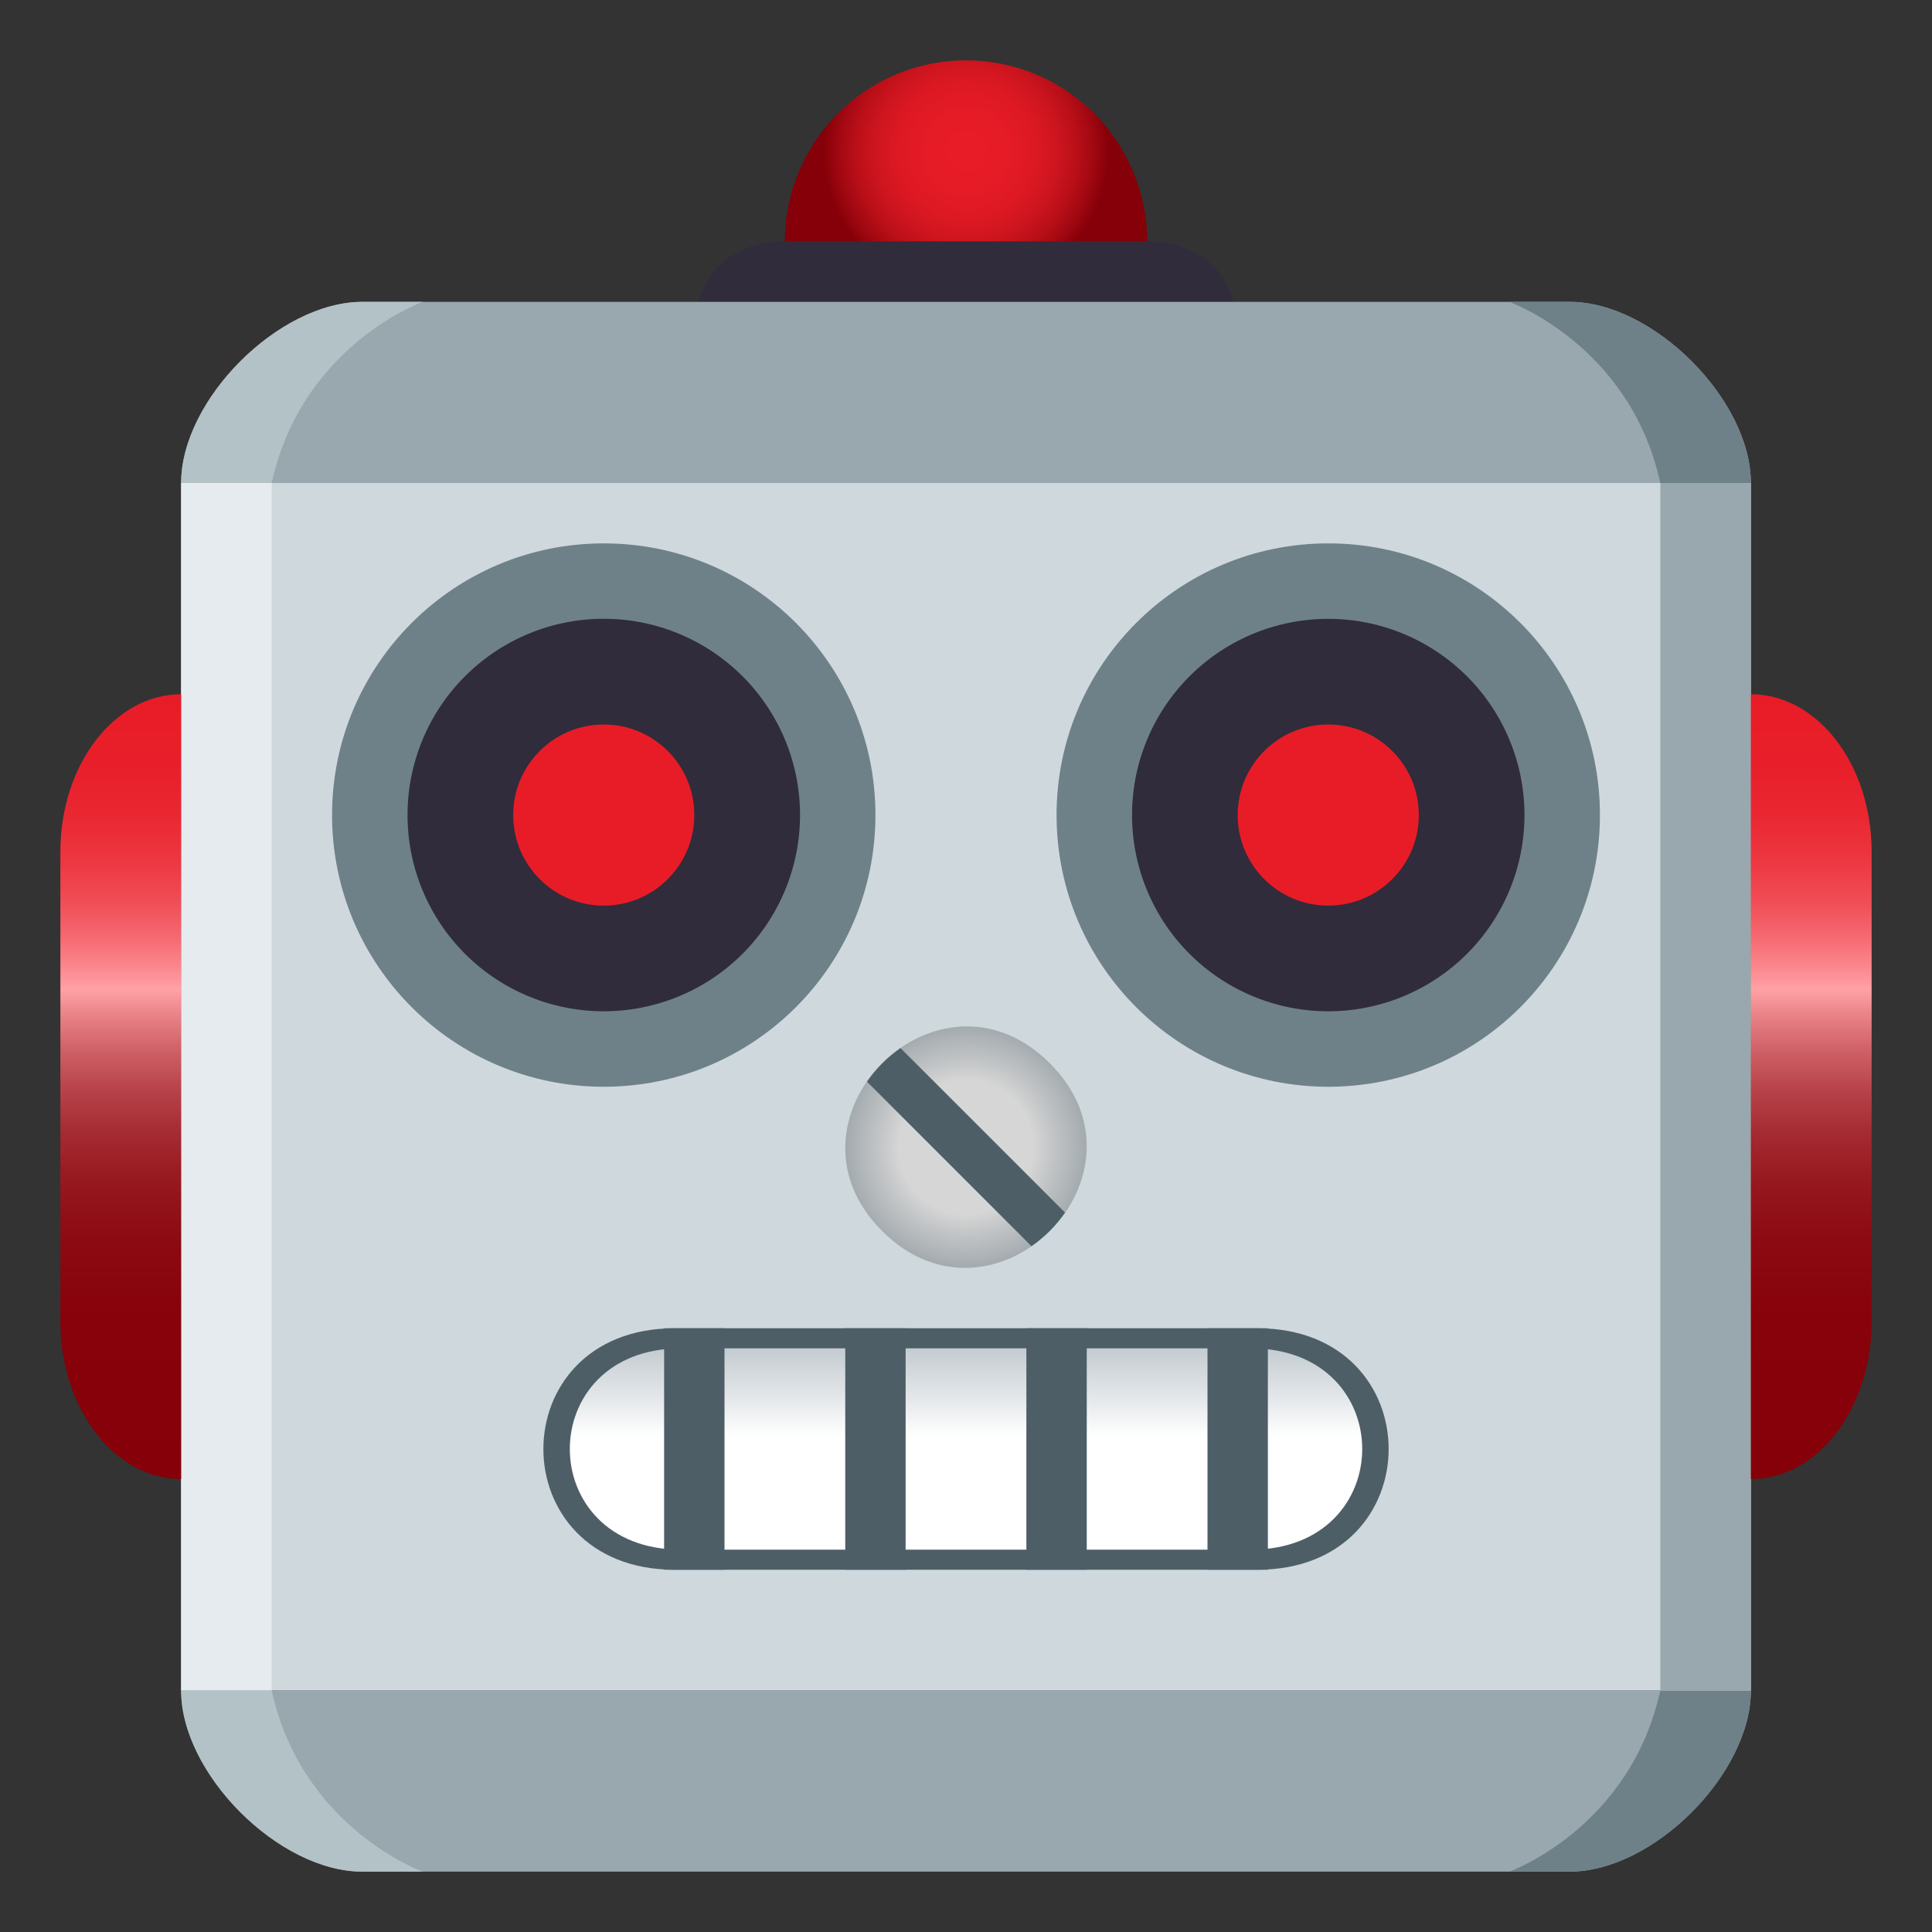
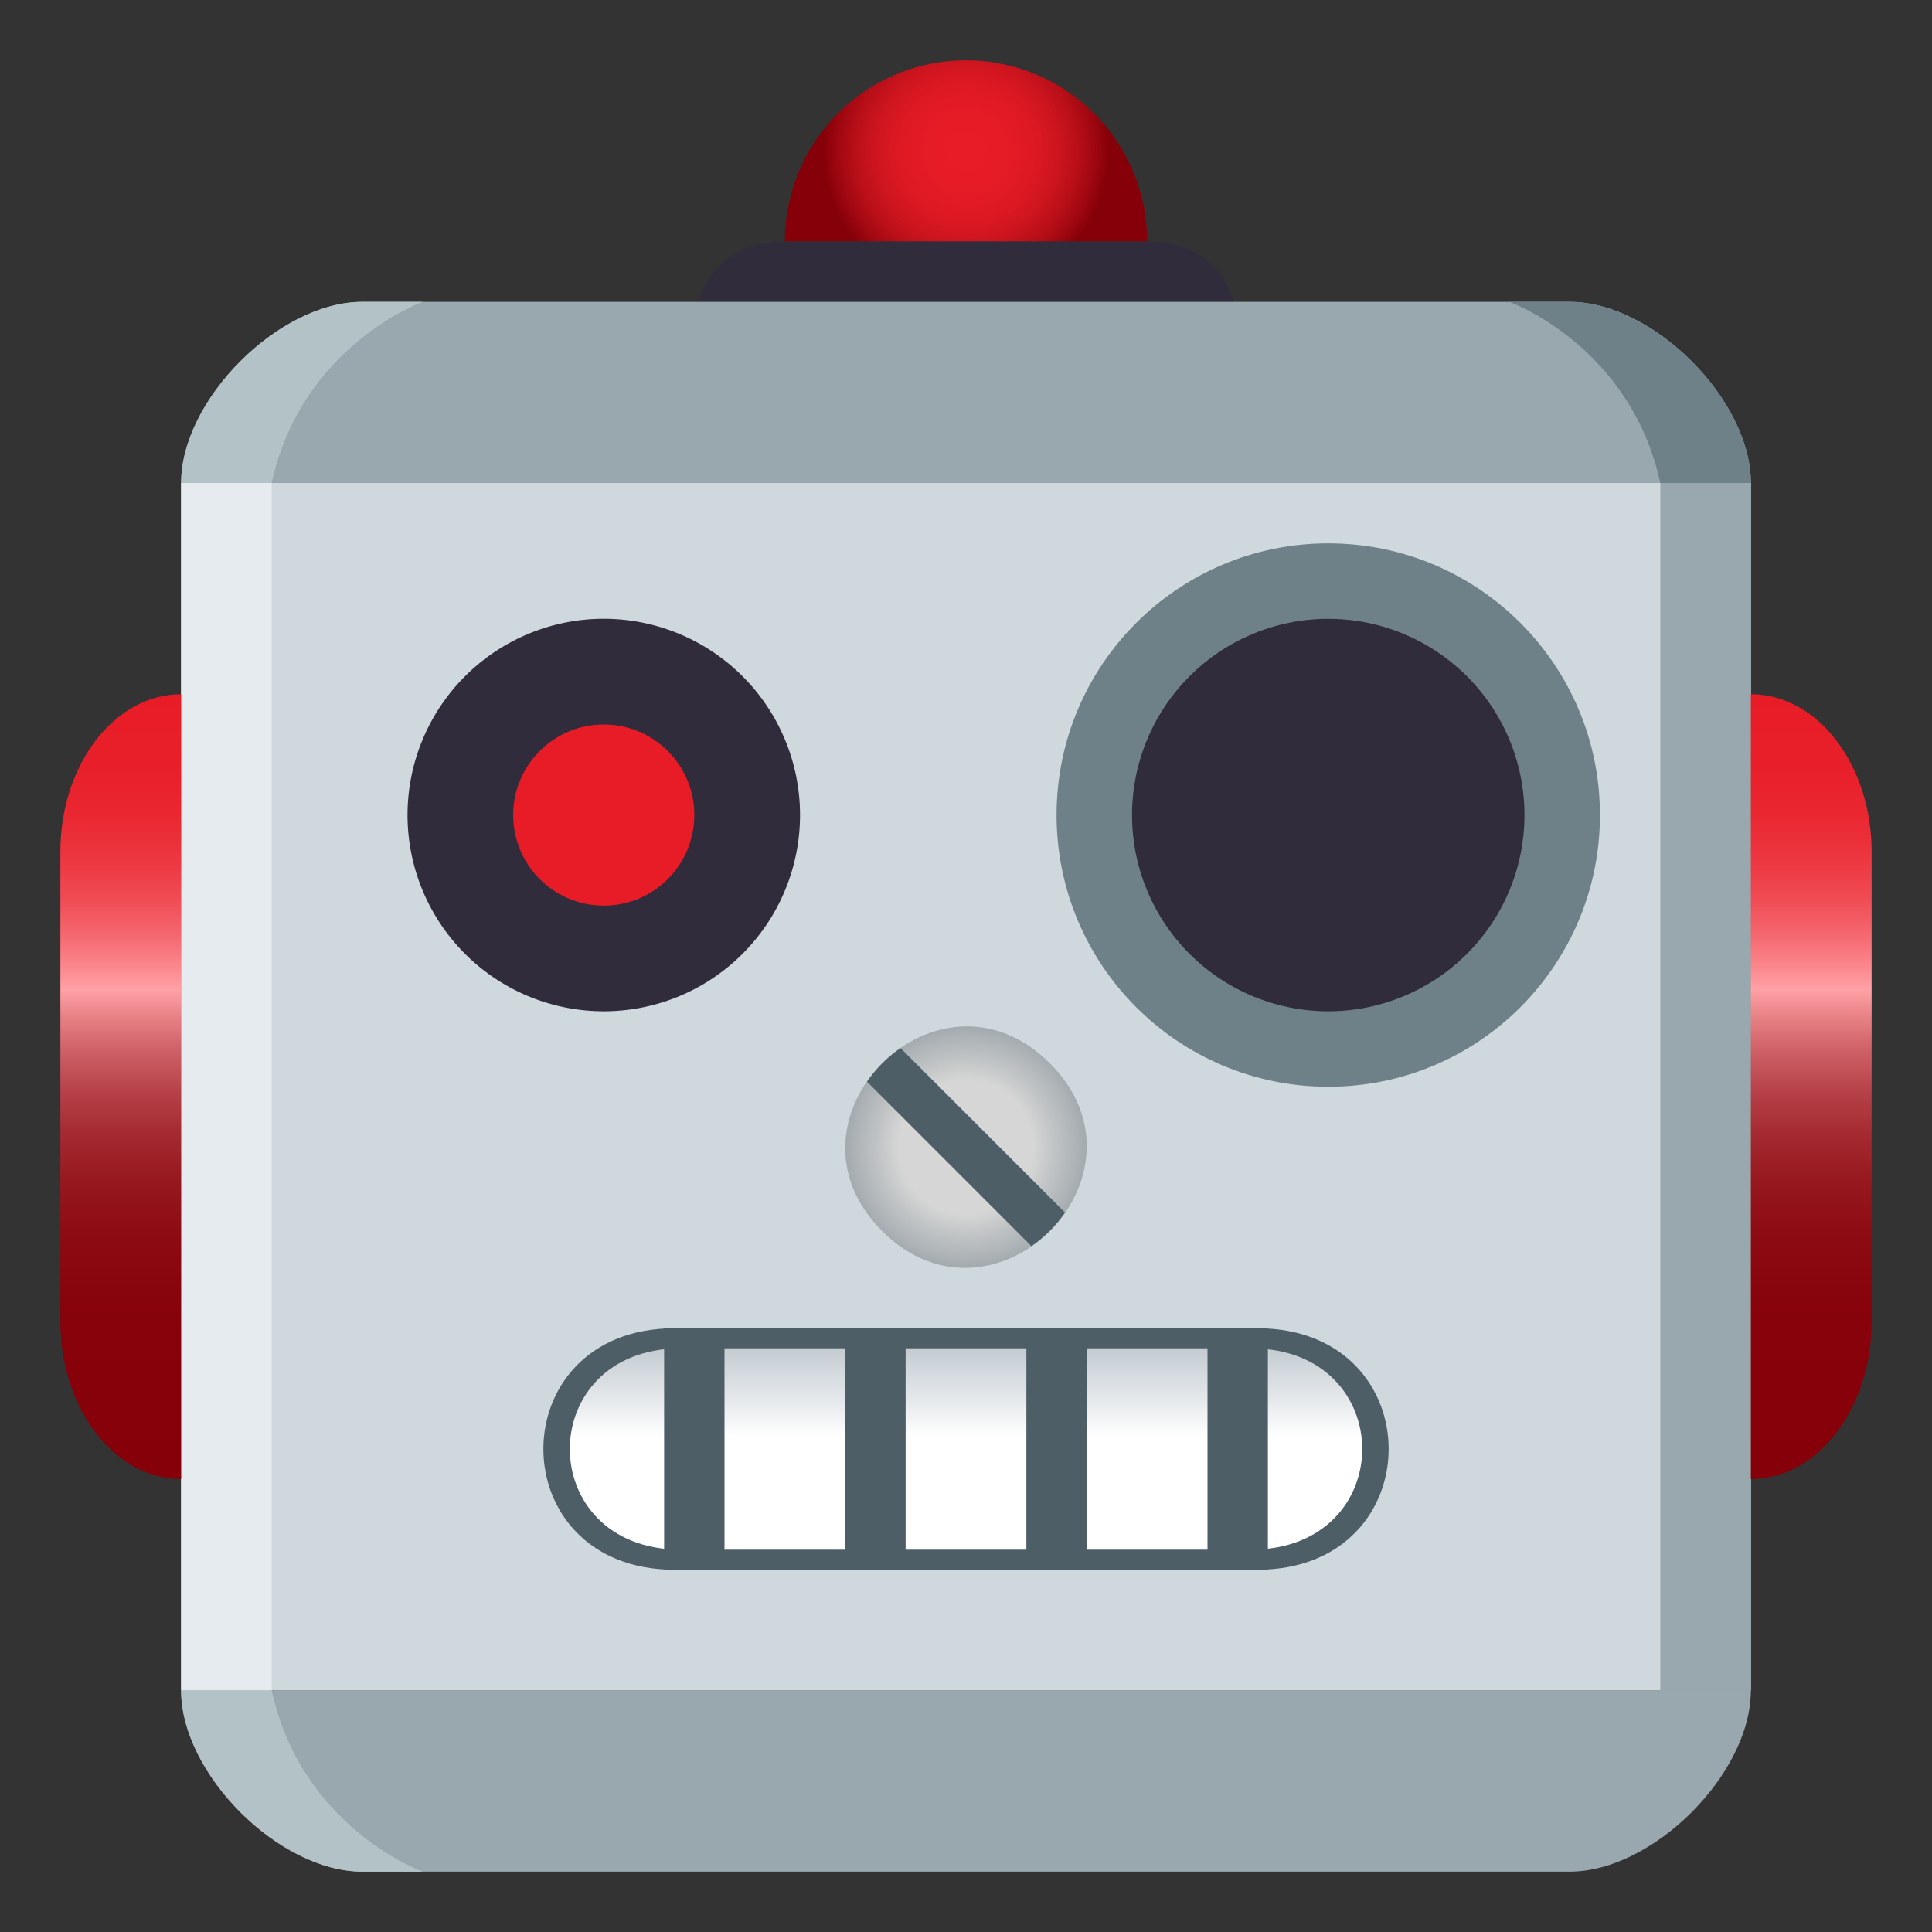
<svg xmlns="http://www.w3.org/2000/svg" width="64" height="64" viewBox="0 0 64 64">
  <rect x="0" y="0" width="64" height="64" fill="#333333" stroke="none" />
  <path fill="#99A8AE" d="M58 56c0 2.762-3.238 6-6 6H12c-2.76 0-6-3.238-6-6h52z" />
-   <path fill="#6E8189" d="M58 56c0 2.762-3.238 6-6 6h-2s4-1.434 5-6h3z" />
  <radialGradient id="1f916-a" cx="32" cy="5" r="4.743" gradientUnits="userSpaceOnUse">
    <stop offset="0" stop-color="#e81c27" />
    <stop offset=".288" stop-color="#e51b26" />
    <stop offset=".475" stop-color="#dd1923" />
    <stop offset=".633" stop-color="#ce151f" />
    <stop offset=".775" stop-color="#b90f18" />
    <stop offset=".905" stop-color="#9e0710" />
    <stop offset="1" stop-color="#850008" />
  </radialGradient>
  <path fill="url(#1f916-a)" d="M38 8H26a6 6 0 0 1 12 0z" />
  <path fill="#302C3B" d="M23 11c0-1.659 1.006-3 3-3h12c1.996 0 3 1.341 3 3H23z" />
  <path fill="#CFD8DD" d="M6 16h52v40H6z" />
  <path fill="#99A8AE" d="M55 16h3v40h-3zM58 16c0-2.762-3.238-6-6-6H12c-2.76 0-6 3.238-6 6h52z" />
  <path fill="#6E8189" d="M58 16c0-2.762-3.238-6-6-6h-2s4 1.433 5 6h3z" />
  <path fill="#E6EBEF" d="M6 16h3v40H6z" />
  <path fill="#B3C2C6" d="M6 56c0 2.762 3.238 6 6 6h2s-4-1.434-5-6H6zM6 16c0-2.762 3.238-6 6-6h2s-4 1.433-5 6H6z" />
  <linearGradient id="1f916-b" gradientUnits="userSpaceOnUse" x1="4" y1="48.996" x2="4" y2="22.998">
    <stop offset="0" stop-color="#850008" />
    <stop offset=".204" stop-color="#87020a" />
    <stop offset=".3" stop-color="#8c0a12" />
    <stop offset=".375" stop-color="#96171e" />
    <stop offset=".437" stop-color="#a42930" />
    <stop offset=".493" stop-color="#b64148" />
    <stop offset=".543" stop-color="#cd5e65" />
    <stop offset=".589" stop-color="#e78186" />
    <stop offset=".624" stop-color="#ffa1a6" />
    <stop offset=".649" stop-color="#fb8a90" />
    <stop offset=".692" stop-color="#f56870" />
    <stop offset=".738" stop-color="#f04c55" />
    <stop offset=".788" stop-color="#ed3741" />
    <stop offset=".842" stop-color="#ea2832" />
    <stop offset=".906" stop-color="#e81f2a" />
    <stop offset="1" stop-color="#e81c27" />
  </linearGradient>
  <path fill="url(#1f916-b)" d="M6 48.996c-2.207 0-4-2.336-4-5.219V28.212c0-2.879 1.793-5.215 4-5.215v25.999z" />
  <linearGradient id="1f916-c" gradientUnits="userSpaceOnUse" x1="60" y1="48.996" x2="60" y2="22.998">
    <stop offset="0" stop-color="#850008" />
    <stop offset=".204" stop-color="#87020a" />
    <stop offset=".3" stop-color="#8c0a12" />
    <stop offset=".375" stop-color="#96171e" />
    <stop offset=".437" stop-color="#a42930" />
    <stop offset=".493" stop-color="#b64148" />
    <stop offset=".543" stop-color="#cd5e65" />
    <stop offset=".589" stop-color="#e78186" />
    <stop offset=".624" stop-color="#ffa1a6" />
    <stop offset=".649" stop-color="#fb8a90" />
    <stop offset=".692" stop-color="#f56870" />
    <stop offset=".738" stop-color="#f04c55" />
    <stop offset=".788" stop-color="#ed3741" />
    <stop offset=".842" stop-color="#ea2832" />
    <stop offset=".906" stop-color="#e81f2a" />
    <stop offset="1" stop-color="#e81c27" />
  </linearGradient>
  <path fill="url(#1f916-c)" d="M58 22.997c2.211 0 4 2.336 4 5.215v15.565c0 2.883-1.789 5.219-4 5.219V22.997z" />
  <path fill="#4E5E67" d="M22.353 52c-5.804 0-5.804-8 0-8h19.294c5.805 0 5.805 8 0 8H22.353z" />
  <linearGradient id="1f916-d" gradientUnits="userSpaceOnUse" x1="32" y1="44.666" x2="32" y2="51.334">
    <stop offset="0" stop-color="#c4ccd1" />
    <stop offset=".263" stop-color="#e6e9ec" />
    <stop offset=".436" stop-color="#fff" />
  </linearGradient>
  <path fill="url(#1f916-d)" d="M22.557 51.334c-4.908 0-4.908-6.668 0-6.668h18.877c4.922 0 4.922 6.668 0 6.668H22.557z" />
  <path fill="#4E5E67" d="M22 44h2v8h-2zM28 44h2v8h-2zM34 44h2v8h-2zM40 44h2v8h-2z" />
-   <path fill="#6E8189" d="M20 36c-4.967 0-9-4.029-9-9 0-4.972 4.033-9 9-9 4.975 0 9 4.028 9 9 0 4.971-4.025 9-9 9z" />
  <path fill="#302C3B" d="M20 33.5a6.501 6.501 0 1 1 .002-13.002A6.501 6.501 0 0 1 20 33.5z" />
  <circle fill="#E81C27" cx="20" cy="27" r="3" />
  <path fill="#6E8189" d="M44 36c-4.967 0-9-4.029-9-9 0-4.972 4.033-9 9-9 4.975 0 9 4.028 9 9 0 4.971-4.025 9-9 9z" />
  <path fill="#302C3B" d="M44 33.5a6.5 6.5 0 1 1 0-13 6.5 6.5 0 0 1 0 13z" />
-   <circle fill="#E81C27" cx="44" cy="27" r="3" />
  <radialGradient id="1f916-e" cx="127.004" cy="-34.2" r="3.929" gradientTransform="rotate(-45.001 166.654 116.581)" gradientUnits="userSpaceOnUse">
    <stop offset=".564" stop-color="#d6d6d6" />
    <stop offset=".688" stop-color="#c7c9ca" />
    <stop offset="1" stop-color="#a5acb0" />
  </radialGradient>
  <path fill="url(#1f916-e)" d="M34.777 35.223c3.707 3.703-1.852 9.262-5.556 5.555-3.704-3.704 1.853-9.261 5.556-5.555z" />
  <path fill="#4E5E67" d="M34.168 41.281c.434-.301.813-.68 1.113-1.113l-5.45-5.449c-.434.301-.813.68-1.111 1.113l5.448 5.449z" />
</svg>